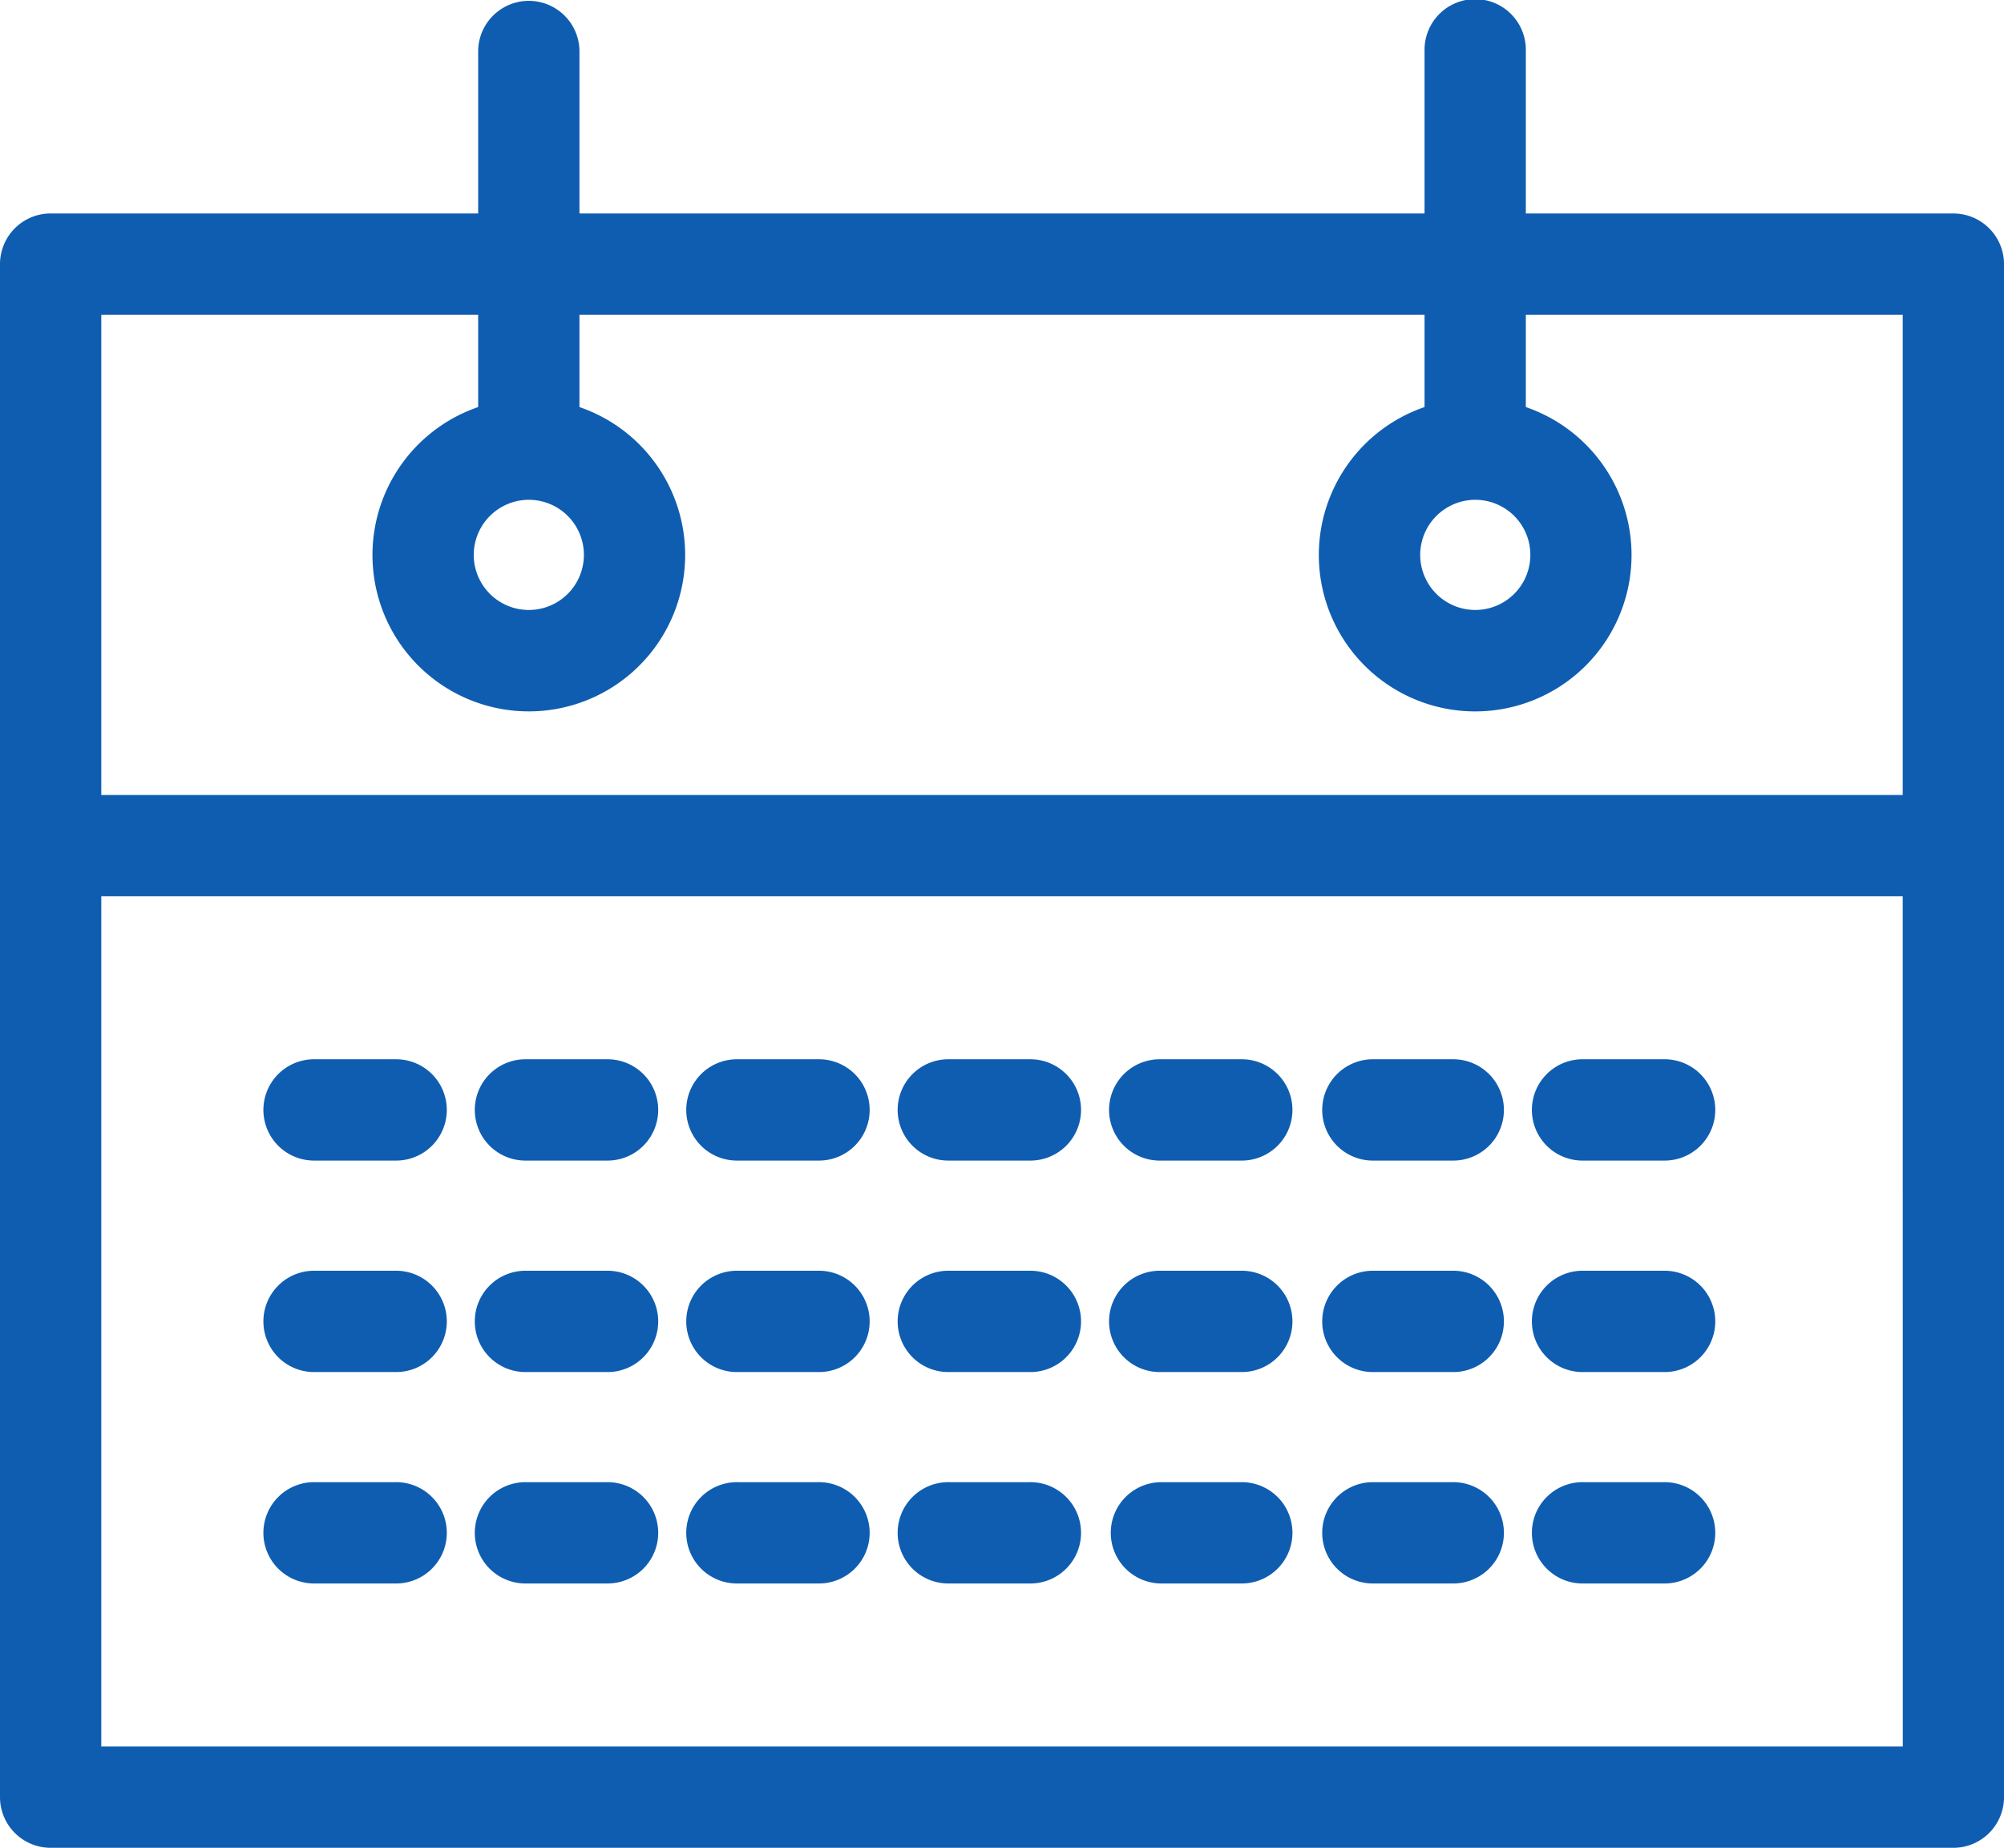
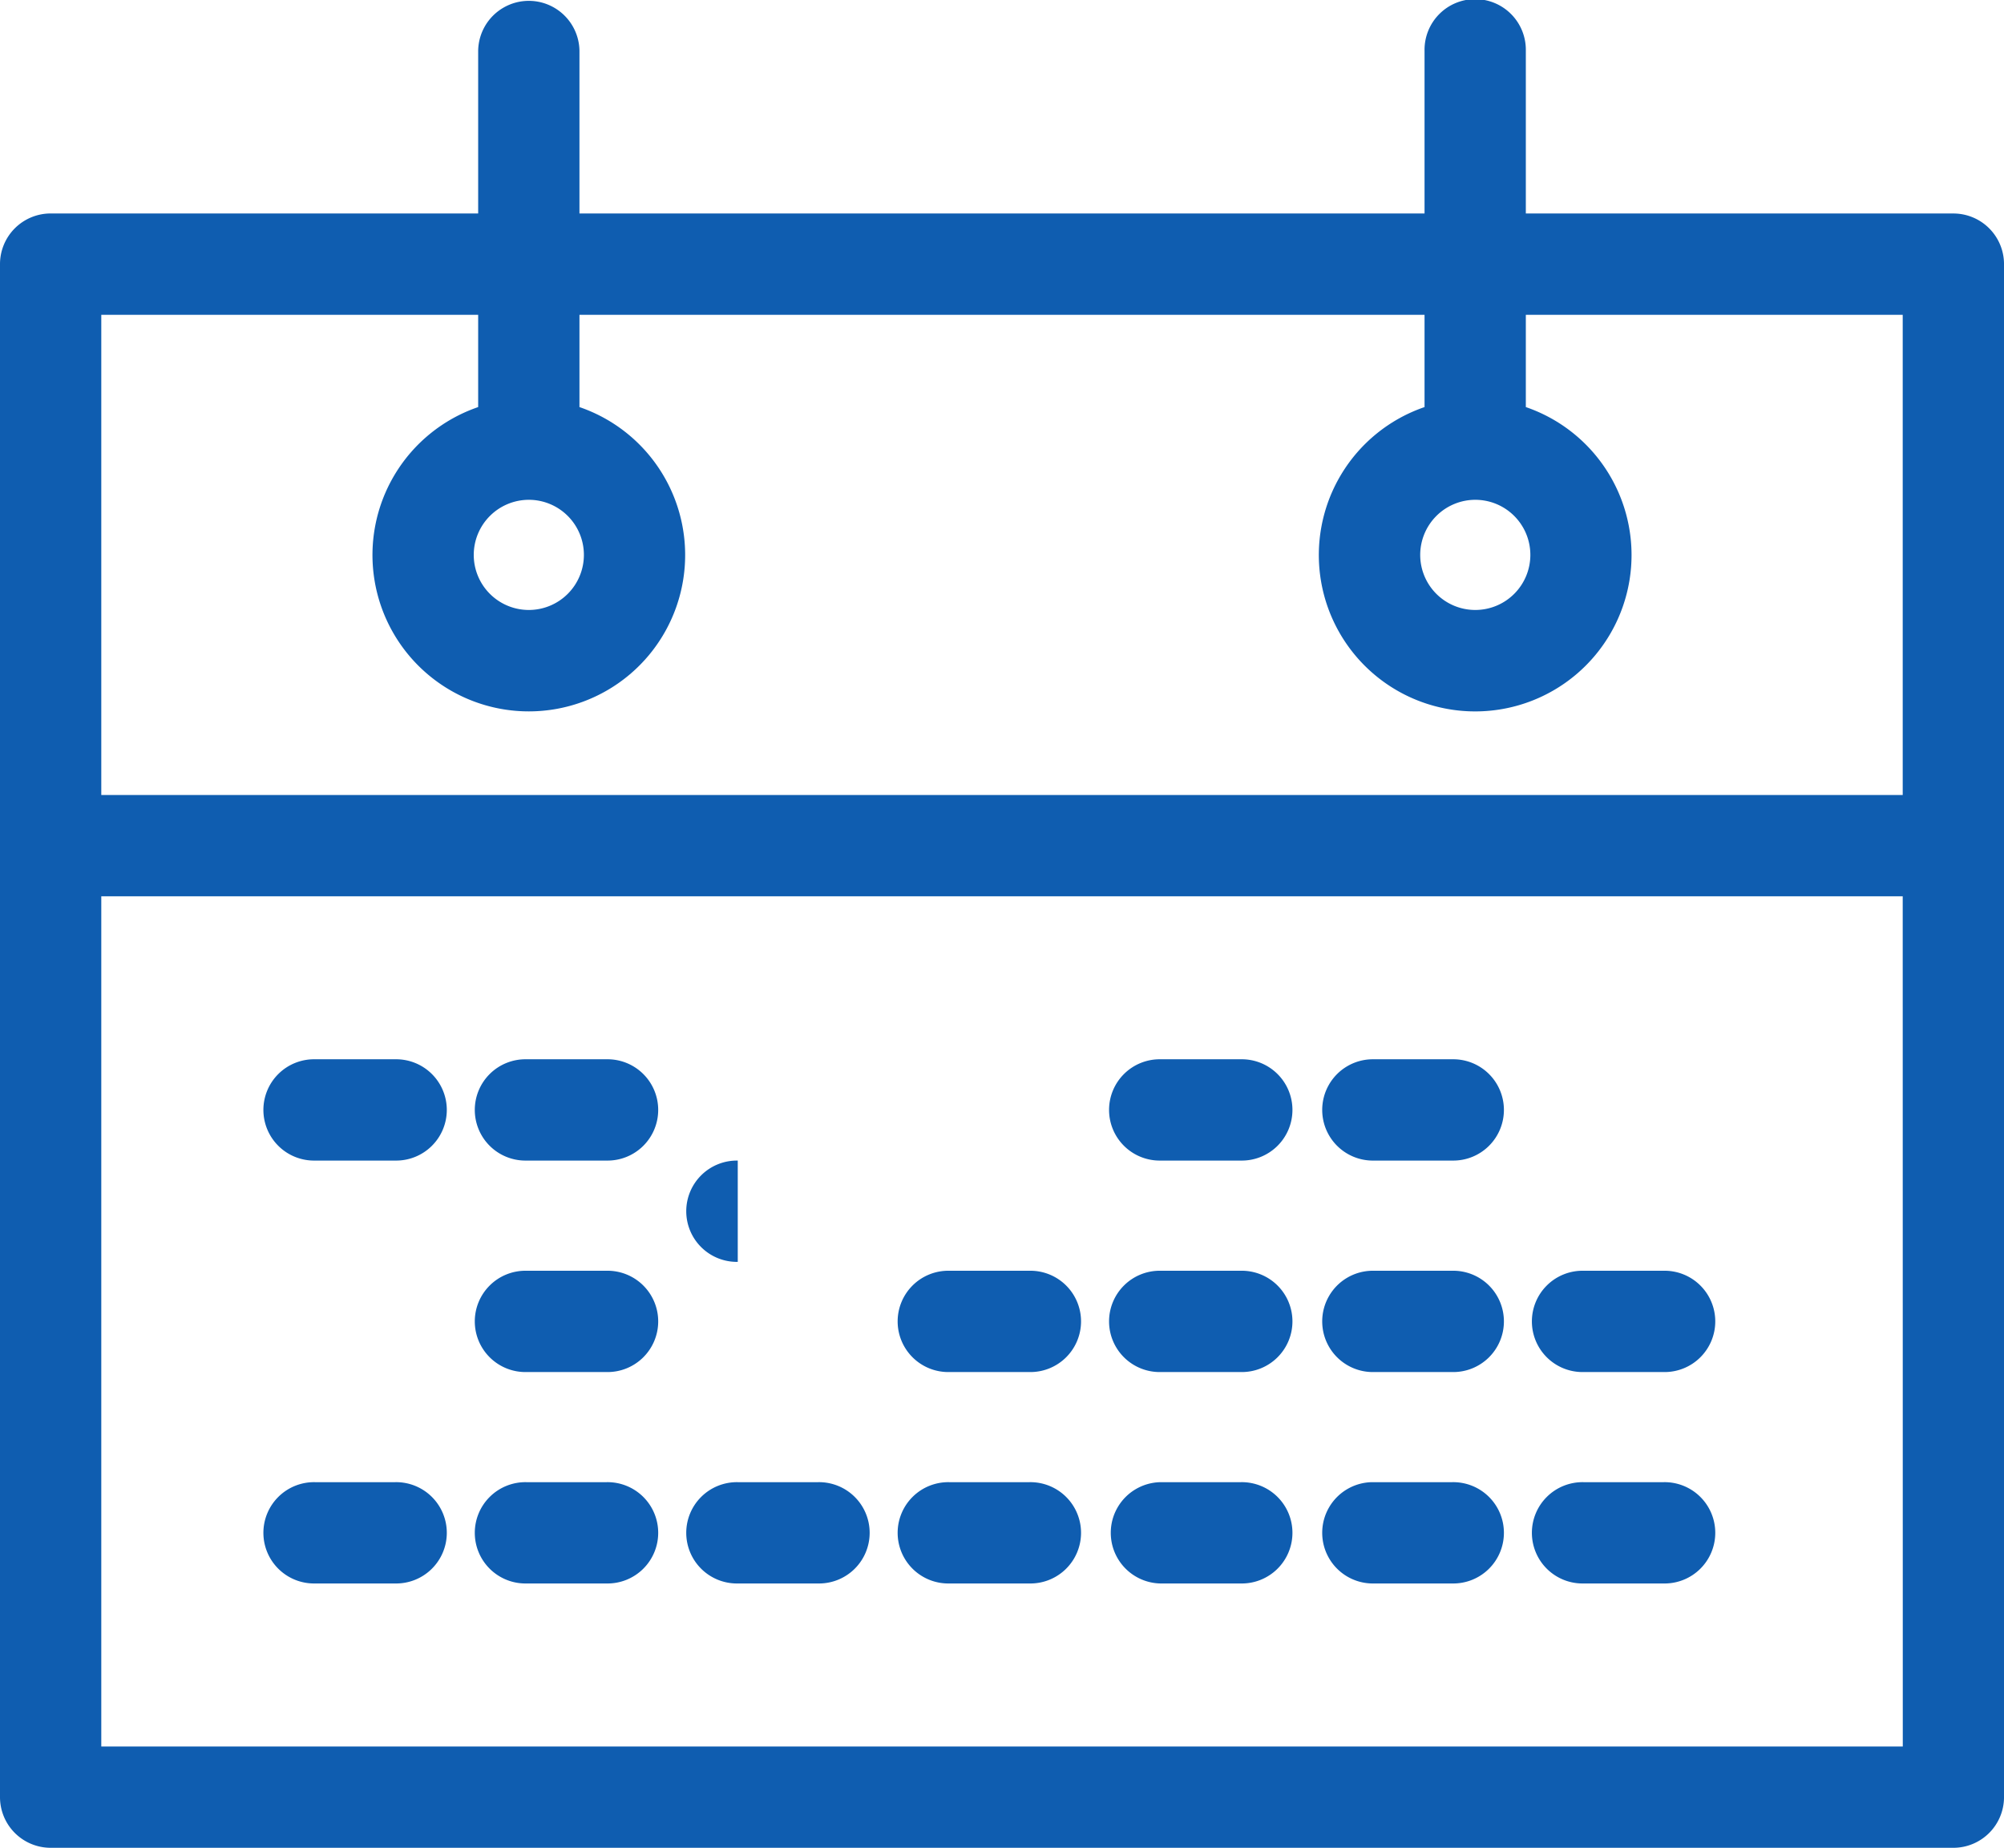
<svg xmlns="http://www.w3.org/2000/svg" width="139.115" height="128.25" viewBox="0 0 139.115 128.25">
  <defs>
    <clipPath id="clip-path">
      <rect id="Rettangolo_4988" data-name="Rettangolo 4988" width="139.115" height="128.25" fill="#0f5db0" />
    </clipPath>
  </defs>
  <g id="Raggruppa_14631" data-name="Raggruppa 14631" transform="translate(0 0)">
    <g id="Raggruppa_13331" data-name="Raggruppa 13331" transform="translate(0 0)" clip-path="url(#clip-path)">
      <path id="Tracciato_47250" data-name="Tracciato 47250" d="M135.6,14.818H105.921V3.516a3.516,3.516,0,1,0-7.031,0v11.3H40.225V3.516a3.516,3.516,0,0,0-7.031,0v11.3H3.516A3.516,3.516,0,0,0,0,18.334v106.4a3.517,3.517,0,0,0,3.516,3.516H135.6a3.517,3.517,0,0,0,3.516-3.516V18.334a3.516,3.516,0,0,0-3.516-3.516M7.031,21.849H33.194v6.405a10.853,10.853,0,1,0,7.031,0V21.849H98.89v6.405a10.854,10.854,0,1,0,7.031,0V21.849h26.163V55.177H7.031ZM36.71,34.69a3.823,3.823,0,1,1-3.823,3.823A3.828,3.828,0,0,1,36.71,34.69m65.7,0a3.823,3.823,0,1,1-3.821,3.823,3.828,3.828,0,0,1,3.821-3.823m29.679,86.529H7.031V62.208H132.084Z" transform="translate(0 0)" fill="#0f5db0" />
      <path id="Tracciato_47251" data-name="Tracciato 47251" d="M13.952,48.857h5.581a3.516,3.516,0,1,0,0-7.031H13.952a3.516,3.516,0,1,0,0,7.031" transform="translate(7.908 31.695)" fill="#0f5db0" />
      <path id="Tracciato_47252" data-name="Tracciato 47252" d="M22.3,48.857h5.581a3.516,3.516,0,1,0,0-7.031H22.3a3.516,3.516,0,1,0,0,7.031" transform="translate(14.235 31.695)" fill="#0f5db0" />
-       <path id="Tracciato_47253" data-name="Tracciato 47253" d="M30.651,48.857h5.581a3.516,3.516,0,1,0,0-7.031H30.651a3.516,3.516,0,1,0,0,7.031" transform="translate(20.563 31.695)" fill="#0f5db0" />
-       <path id="Tracciato_47254" data-name="Tracciato 47254" d="M39,48.857H44.58a3.516,3.516,0,1,0,0-7.031H39a3.516,3.516,0,1,0,0,7.031" transform="translate(26.889 31.695)" fill="#0f5db0" />
+       <path id="Tracciato_47253" data-name="Tracciato 47253" d="M30.651,48.857h5.581H30.651a3.516,3.516,0,1,0,0,7.031" transform="translate(20.563 31.695)" fill="#0f5db0" />
      <path id="Tracciato_47255" data-name="Tracciato 47255" d="M47.349,48.857h5.579a3.516,3.516,0,1,0,0-7.031H47.349a3.516,3.516,0,1,0,0,7.031" transform="translate(33.216 31.695)" fill="#0f5db0" />
      <path id="Tracciato_47256" data-name="Tracciato 47256" d="M55.7,48.857h5.581a3.516,3.516,0,1,0,0-7.031H55.7a3.516,3.516,0,0,0,0,7.031" transform="translate(39.543 31.695)" fill="#0f5db0" />
-       <path id="Tracciato_47257" data-name="Tracciato 47257" d="M64.047,48.857h5.579a3.516,3.516,0,1,0,0-7.031H64.047a3.516,3.516,0,1,0,0,7.031" transform="translate(45.87 31.695)" fill="#0f5db0" />
-       <path id="Tracciato_47258" data-name="Tracciato 47258" d="M13.952,57.207h5.581a3.516,3.516,0,1,0,0-7.031H13.952a3.516,3.516,0,1,0,0,7.031" transform="translate(7.908 38.023)" fill="#0f5db0" />
      <path id="Tracciato_47259" data-name="Tracciato 47259" d="M22.3,57.207h5.581a3.516,3.516,0,1,0,0-7.031H22.3a3.516,3.516,0,1,0,0,7.031" transform="translate(14.235 38.023)" fill="#0f5db0" />
-       <path id="Tracciato_47260" data-name="Tracciato 47260" d="M30.651,57.207h5.581a3.516,3.516,0,1,0,0-7.031H30.651a3.516,3.516,0,1,0,0,7.031" transform="translate(20.563 38.023)" fill="#0f5db0" />
      <path id="Tracciato_47261" data-name="Tracciato 47261" d="M39,57.207H44.58a3.516,3.516,0,1,0,0-7.031H39a3.516,3.516,0,1,0,0,7.031" transform="translate(26.889 38.023)" fill="#0f5db0" />
      <path id="Tracciato_47262" data-name="Tracciato 47262" d="M47.349,57.207h5.579a3.516,3.516,0,1,0,0-7.031H47.349a3.516,3.516,0,1,0,0,7.031" transform="translate(33.216 38.023)" fill="#0f5db0" />
      <path id="Tracciato_47263" data-name="Tracciato 47263" d="M55.7,57.207h5.581a3.516,3.516,0,1,0,0-7.031H55.7a3.516,3.516,0,0,0,0,7.031" transform="translate(39.543 38.023)" fill="#0f5db0" />
      <path id="Tracciato_47264" data-name="Tracciato 47264" d="M64.047,57.207h5.579a3.516,3.516,0,1,0,0-7.031H64.047a3.516,3.516,0,1,0,0,7.031" transform="translate(45.87 38.023)" fill="#0f5db0" />
      <path id="Tracciato_47265" data-name="Tracciato 47265" d="M13.952,65.555h5.581a3.516,3.516,0,1,0,0-7.031H13.952a3.516,3.516,0,1,0,0,7.031" transform="translate(7.908 44.349)" fill="#0f5db0" />
      <path id="Tracciato_47266" data-name="Tracciato 47266" d="M22.3,65.555h5.581a3.516,3.516,0,1,0,0-7.031H22.3a3.516,3.516,0,1,0,0,7.031" transform="translate(14.235 44.349)" fill="#0f5db0" />
      <path id="Tracciato_47267" data-name="Tracciato 47267" d="M30.651,65.555h5.581a3.516,3.516,0,1,0,0-7.031H30.651a3.516,3.516,0,1,0,0,7.031" transform="translate(20.563 44.349)" fill="#0f5db0" />
      <path id="Tracciato_47268" data-name="Tracciato 47268" d="M39,65.555H44.58a3.516,3.516,0,1,0,0-7.031H39a3.516,3.516,0,1,0,0,7.031" transform="translate(26.889 44.349)" fill="#0f5db0" />
      <path id="Tracciato_47269" data-name="Tracciato 47269" d="M47.349,65.555h5.579a3.516,3.516,0,1,0,0-7.031H47.349a3.516,3.516,0,0,0,0,7.031" transform="translate(33.216 44.349)" fill="#0f5db0" />
      <path id="Tracciato_47270" data-name="Tracciato 47270" d="M55.7,65.555h5.581a3.516,3.516,0,1,0,0-7.031H55.7a3.516,3.516,0,0,0,0,7.031" transform="translate(39.543 44.349)" fill="#0f5db0" />
      <path id="Tracciato_47271" data-name="Tracciato 47271" d="M64.047,65.555h5.579a3.516,3.516,0,1,0,0-7.031H64.047a3.516,3.516,0,1,0,0,7.031" transform="translate(45.87 44.349)" fill="#0f5db0" />
    </g>
  </g>
</svg>